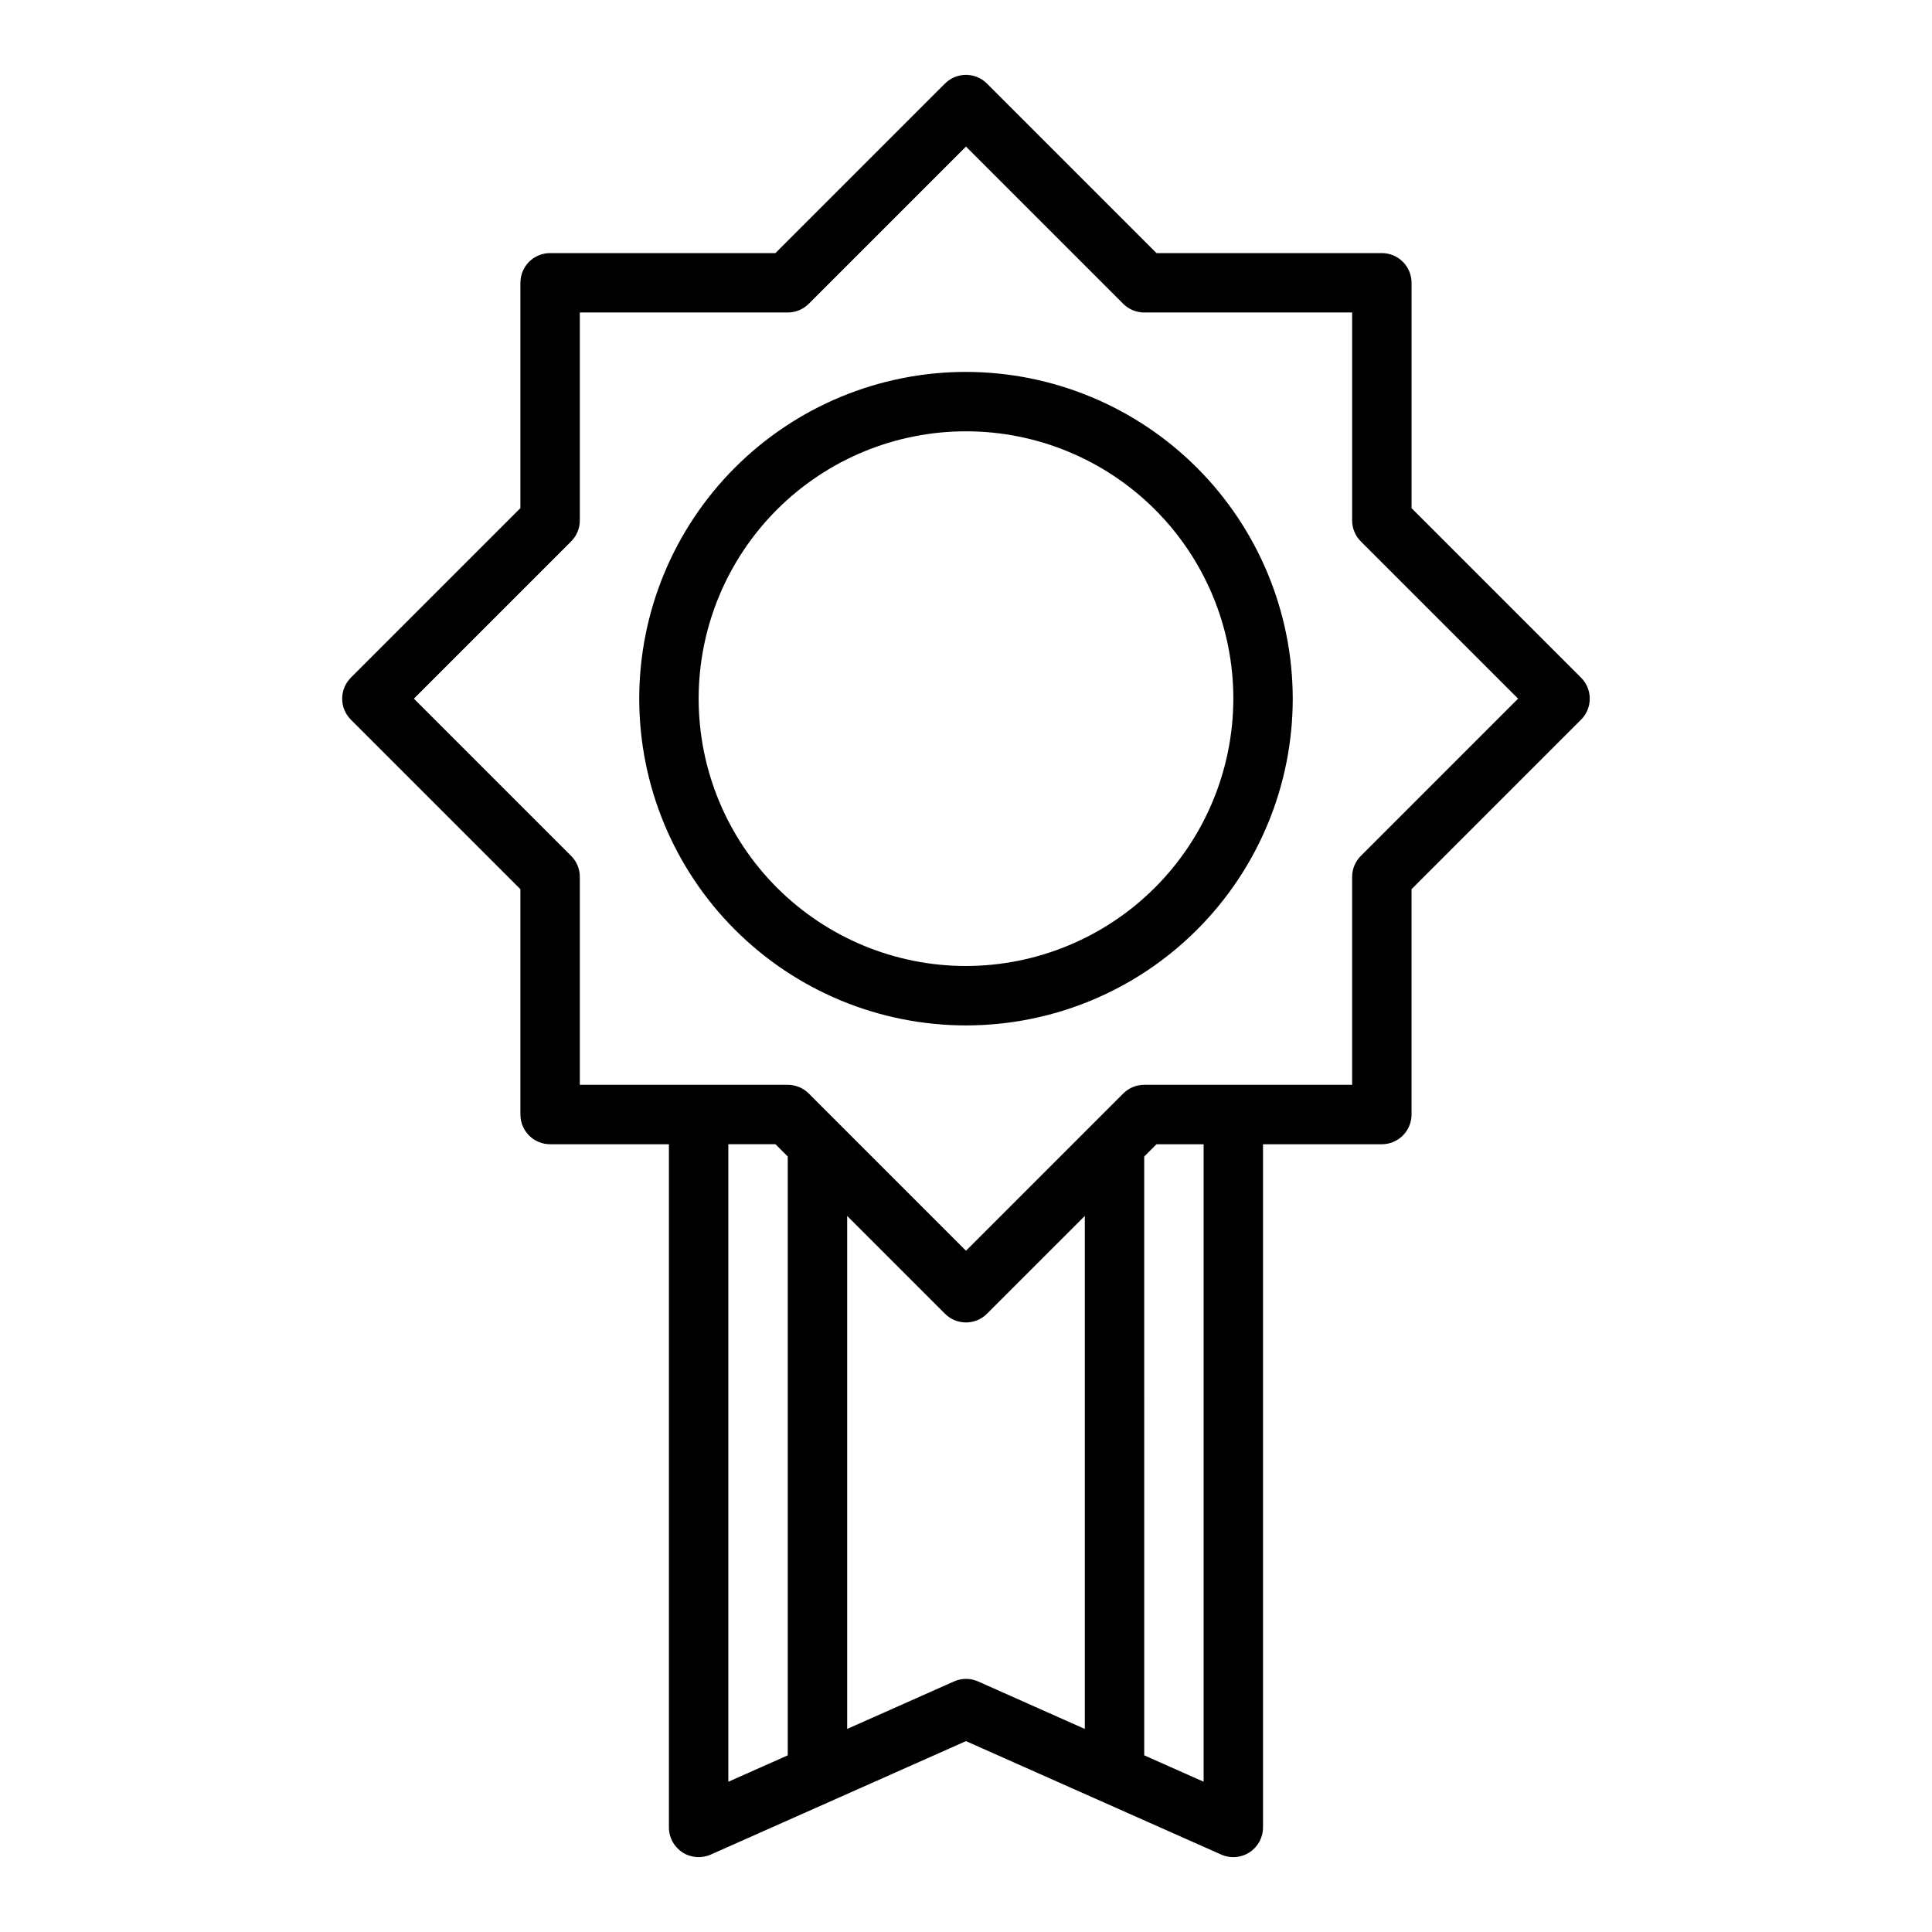
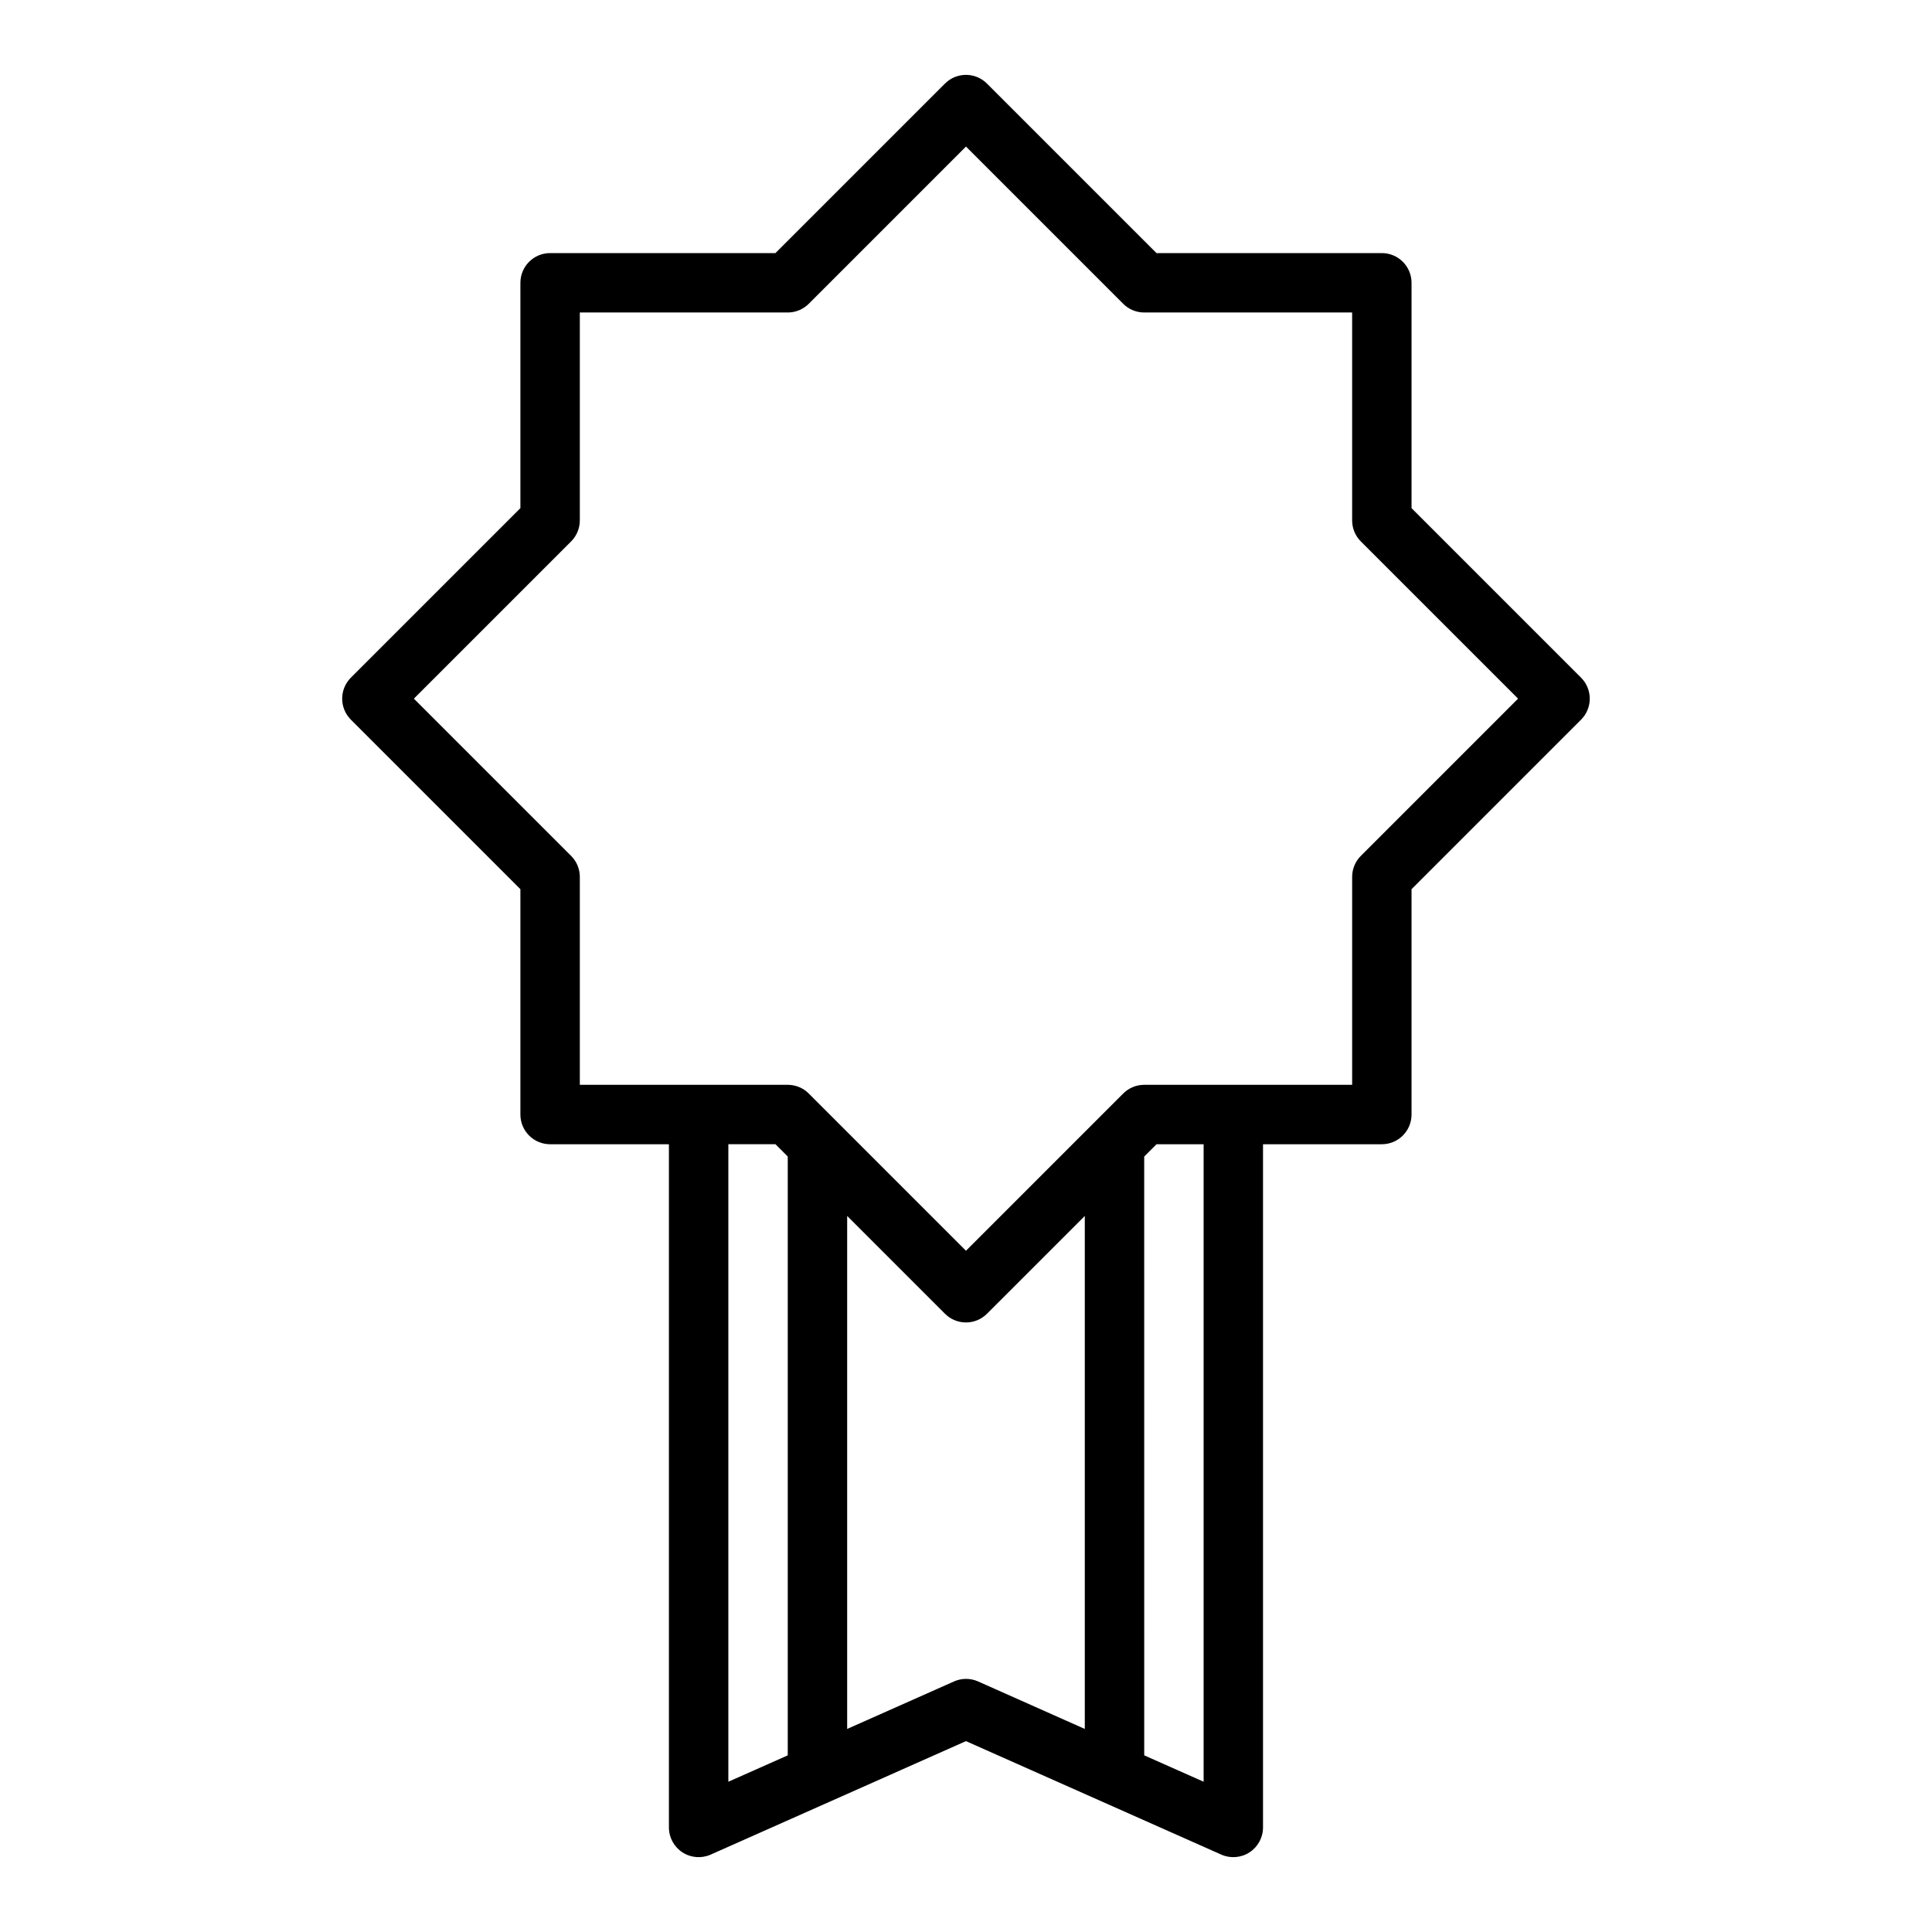
<svg xmlns="http://www.w3.org/2000/svg" fill="#000000" width="800px" height="800px" version="1.1" viewBox="144 144 512 512">
  <g>
    <path d="m563 323.59-44.926-44.926v-59.719c0-2.086-0.828-4.09-2.305-5.566-1.477-1.477-3.481-2.305-5.566-2.305h-59.719l-44.926-44.926c-3.074-3.074-8.055-3.074-11.129 0l-44.926 44.926h-59.719c-4.348 0-7.871 3.523-7.871 7.871v59.719l-44.926 44.926c-3.074 3.074-3.074 8.055 0 11.129l44.926 44.926v59.719c0 2.086 0.828 4.09 2.305 5.566 1.477 1.477 3.481 2.305 5.566 2.305h31.488v181.06c0 2.664 1.348 5.148 3.582 6.598 2.234 1.453 5.051 1.676 7.488 0.594l67.652-30.07 67.652 30.07c2.434 1.082 5.25 0.859 7.484-0.594 2.234-1.449 3.582-3.934 3.582-6.598v-181.06h31.488c2.086 0 4.09-0.828 5.566-2.305 1.477-1.477 2.305-3.481 2.305-5.566v-59.719l44.926-44.926c3.074-3.074 3.074-8.055 0-11.129zm-225.98 123.64h12.484l3.258 3.258v158.7l-15.742 6.992zm59.781 142.38-28.293 12.578v-135.95l25.922 25.922c3.074 3.074 8.055 3.074 11.129 0l25.926-25.922v135.95l-28.293-12.594c-2.039-0.902-4.359-0.895-6.394 0.016zm66.172 26.566-15.742-6.992-0.004-158.69 3.258-3.258h12.488zm41.668-245.36h-0.004c-1.477 1.477-2.305 3.477-2.305 5.566v55.105h-55.105c-2.086 0-4.09 0.828-5.566 2.305l-7.871 7.871-33.793 33.797-41.668-41.668c-1.477-1.477-3.477-2.305-5.566-2.305h-55.102v-55.105c-0.004-2.09-0.832-4.09-2.309-5.566l-41.668-41.668 41.668-41.668v0.004c1.477-1.477 2.305-3.481 2.309-5.566v-55.105h55.105-0.004c2.09 0 4.09-0.828 5.566-2.305l41.668-41.668 41.668 41.668h-0.004c1.477 1.477 3.481 2.305 5.566 2.305h55.105v55.105c0 2.086 0.828 4.09 2.305 5.566l41.668 41.664z" />
-     <path d="m400 242.56c-22.969 0-44.992 9.121-61.23 25.363-16.238 16.238-25.363 38.262-25.363 61.227 0 22.969 9.125 44.992 25.363 61.23 16.238 16.242 38.262 25.363 61.23 25.363 22.965 0 44.988-9.121 61.227-25.363 16.242-16.238 25.363-38.262 25.363-61.23-0.027-22.957-9.156-44.965-25.391-61.199-16.234-16.23-38.242-25.363-61.199-25.391zm0 157.44c-18.793 0-36.812-7.465-50.098-20.754-13.289-13.285-20.754-31.305-20.754-50.098 0-18.789 7.465-36.809 20.754-50.094 13.285-13.289 31.305-20.754 50.098-20.754 18.789 0 36.809 7.465 50.098 20.754 13.285 13.285 20.75 31.305 20.75 50.094-0.023 18.785-7.496 36.793-20.777 50.074s-31.289 20.754-50.07 20.777z" />
  </g>
</svg>